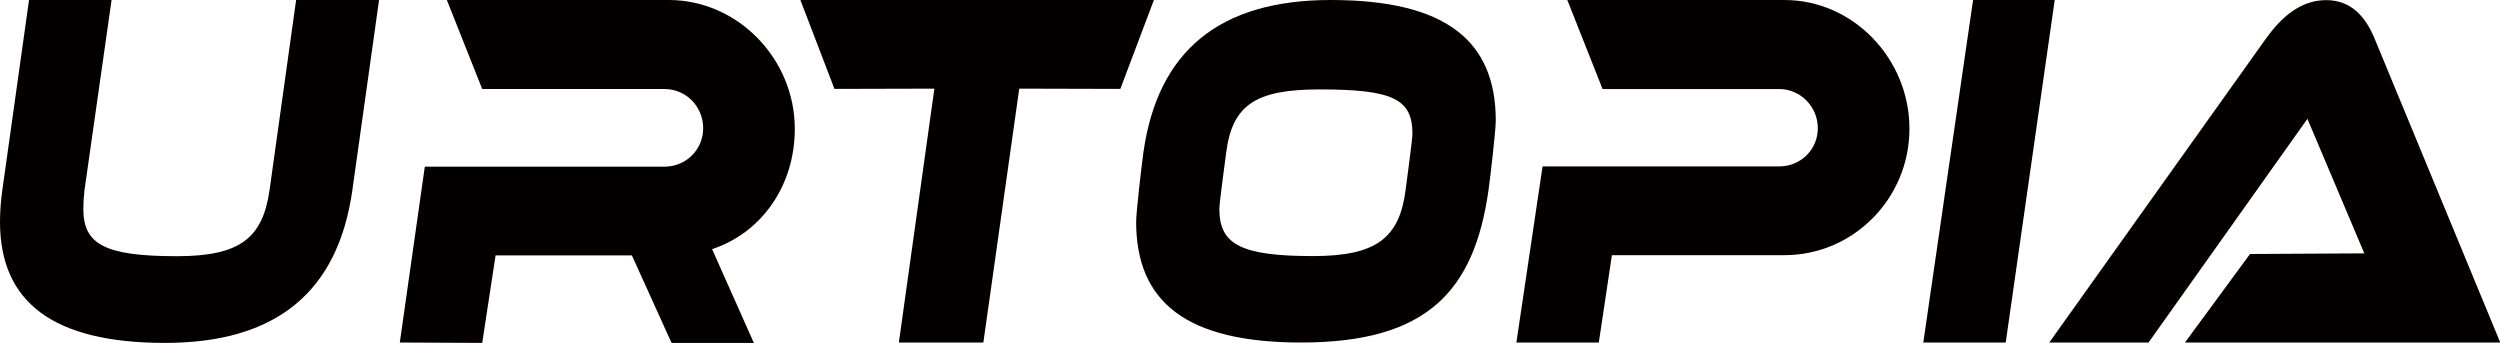
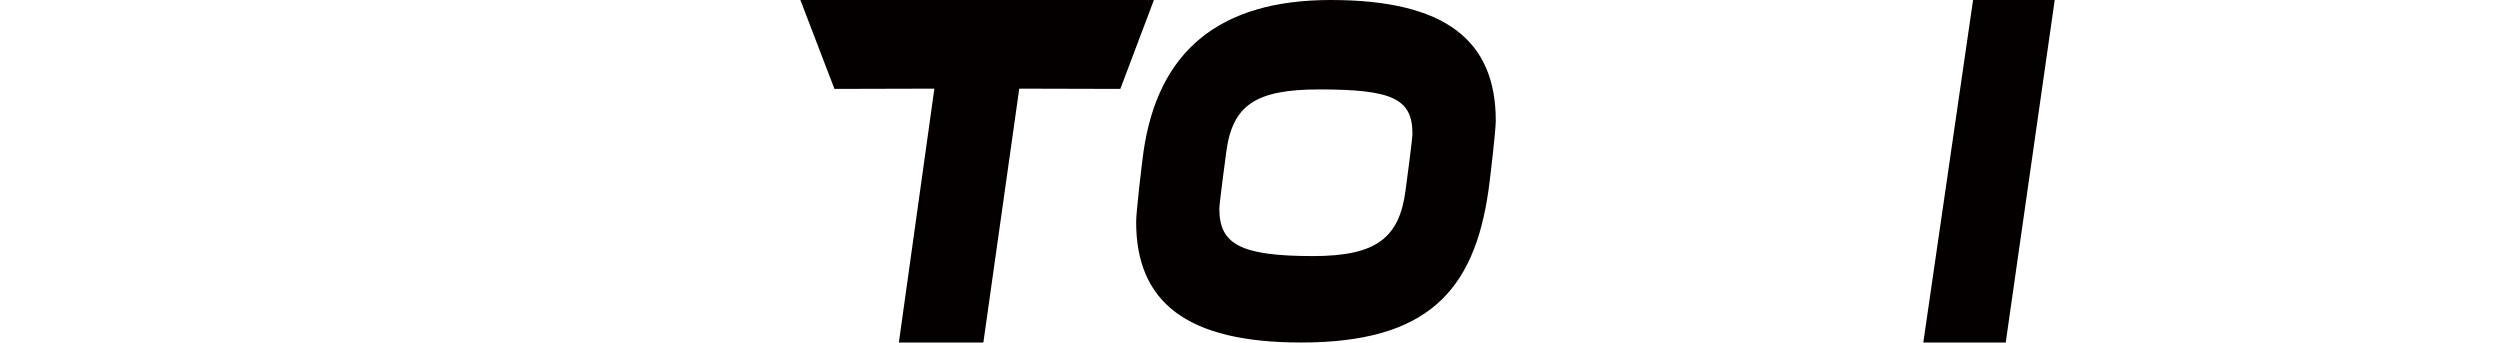
<svg xmlns="http://www.w3.org/2000/svg" viewBox="0 0 192.91 26.46" id="_图层_2">
  <defs>
    <style>.cls-1{fill:#040000;}</style>
  </defs>
  <g id="_图层_1-2">
-     <path d="M182.43,19.55l-8.81.05-5.02,6.83h24.33l-9.72-23.51c-.69-1.63-1.78-2.91-3.72-2.91-2.03,0-3.5,1.4-4.6,2.91l-16.76,23.51h7.66l12.26-17.26,4.39,10.38Z" class="cls-1" />
    <polygon points="154.77 26.43 148.41 26.43 152.25 0 158.55 0 154.77 26.43" class="cls-1" />
    <path d="M102.69,0c-8.58,0-13.35,3.92-14.46,11.76-.12.85-.56,4.59-.56,5.36,0,6.21,3.91,9.31,12.73,9.31,9.68,0,13.35-3.92,14.46-11.76.12-.85.56-4.59.56-5.36C115.42,3.11,111.52,0,102.69,0ZM108.46,14.68c-.48,3.65-2.21,5.08-7.14,5.08-5.63,0-7.23-.93-7.23-3.65,0-.43.46-3.81.53-4.35.47-3.65,2.26-4.86,7.18-4.86,5.63,0,7.19.71,7.19,3.42,0,.43-.44,3.66-.53,4.35Z" class="cls-1" />
    <polygon points="61.76 0 64.39 6.86 72.1 6.84 69.36 26.43 75.88 26.43 78.65 6.84 86.45 6.86 89.04 0 61.76 0" class="cls-1" />
-     <path d="M27.19,14.67c-1.11,7.86-5.87,11.79-14.46,11.79S0,23.35,0,17.12c0-.78.06-1.6.18-2.45L2.24,0h6.37l-2.09,14.67c-.06.54-.09,1.01-.09,1.44,0,2.72,1.6,3.66,7.23,3.66,4.92,0,6.61-1.44,7.14-5.1L22.85,0h6.4l-2.06,14.67Z" class="cls-1" />
-     <path d="M61.33,9.94c0-5.39-4.39-9.94-9.73-9.94h-17.12l2.73,6.87h14.07c1.65,0,2.98,1.35,2.98,3.02s-1.34,2.97-2.98,2.97h-18.5l-1.93,13.57,6.36.03,1.03-6.75h10.52l3.06,6.75h6.35l-3.22-7.23h-.02c3.87-1.27,6.4-4.94,6.4-9.28Z" class="cls-1" />
-     <path d="M137.69,0c5.33,0,9.65,4.55,9.65,9.93s-4.32,9.76-9.65,9.76h-13.31l-1.01,6.74h-6.36l2.02-13.59h18.26c1.65,0,2.98-1.29,2.98-2.95s-1.34-3.02-2.98-3.02h-13.63L120.94,0h16.75Z" class="cls-1" />
  </g>
</svg>